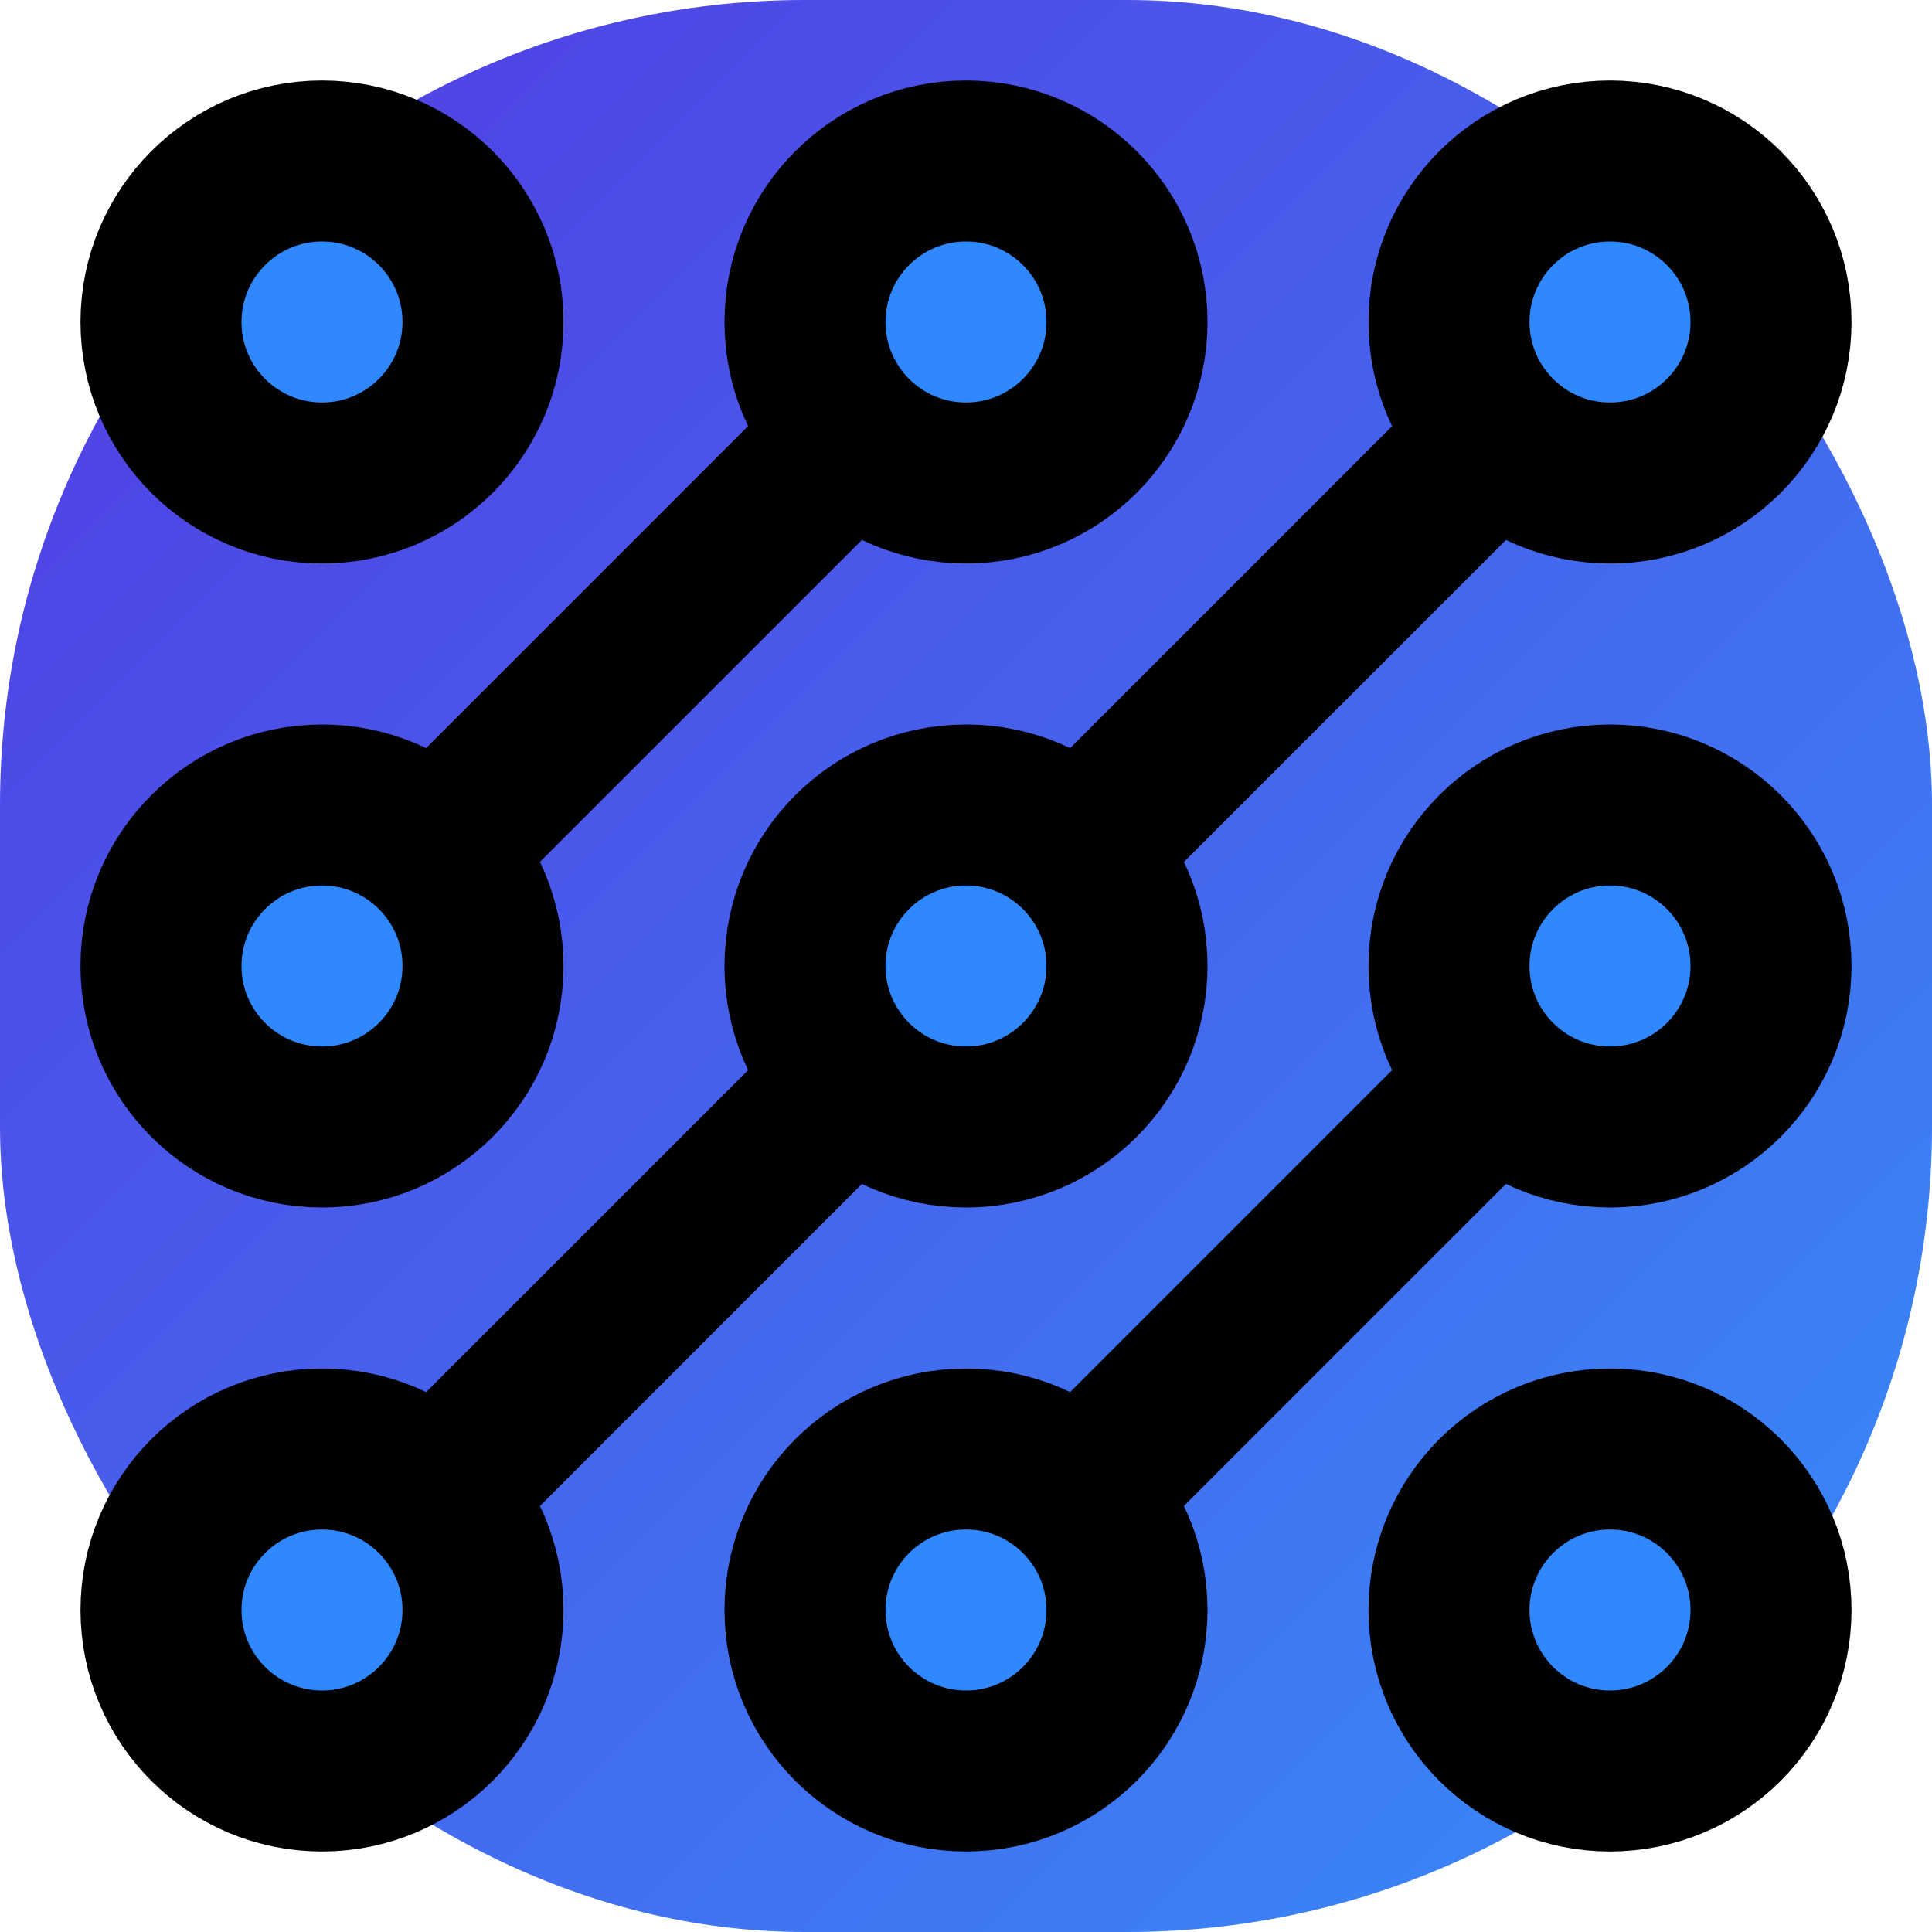
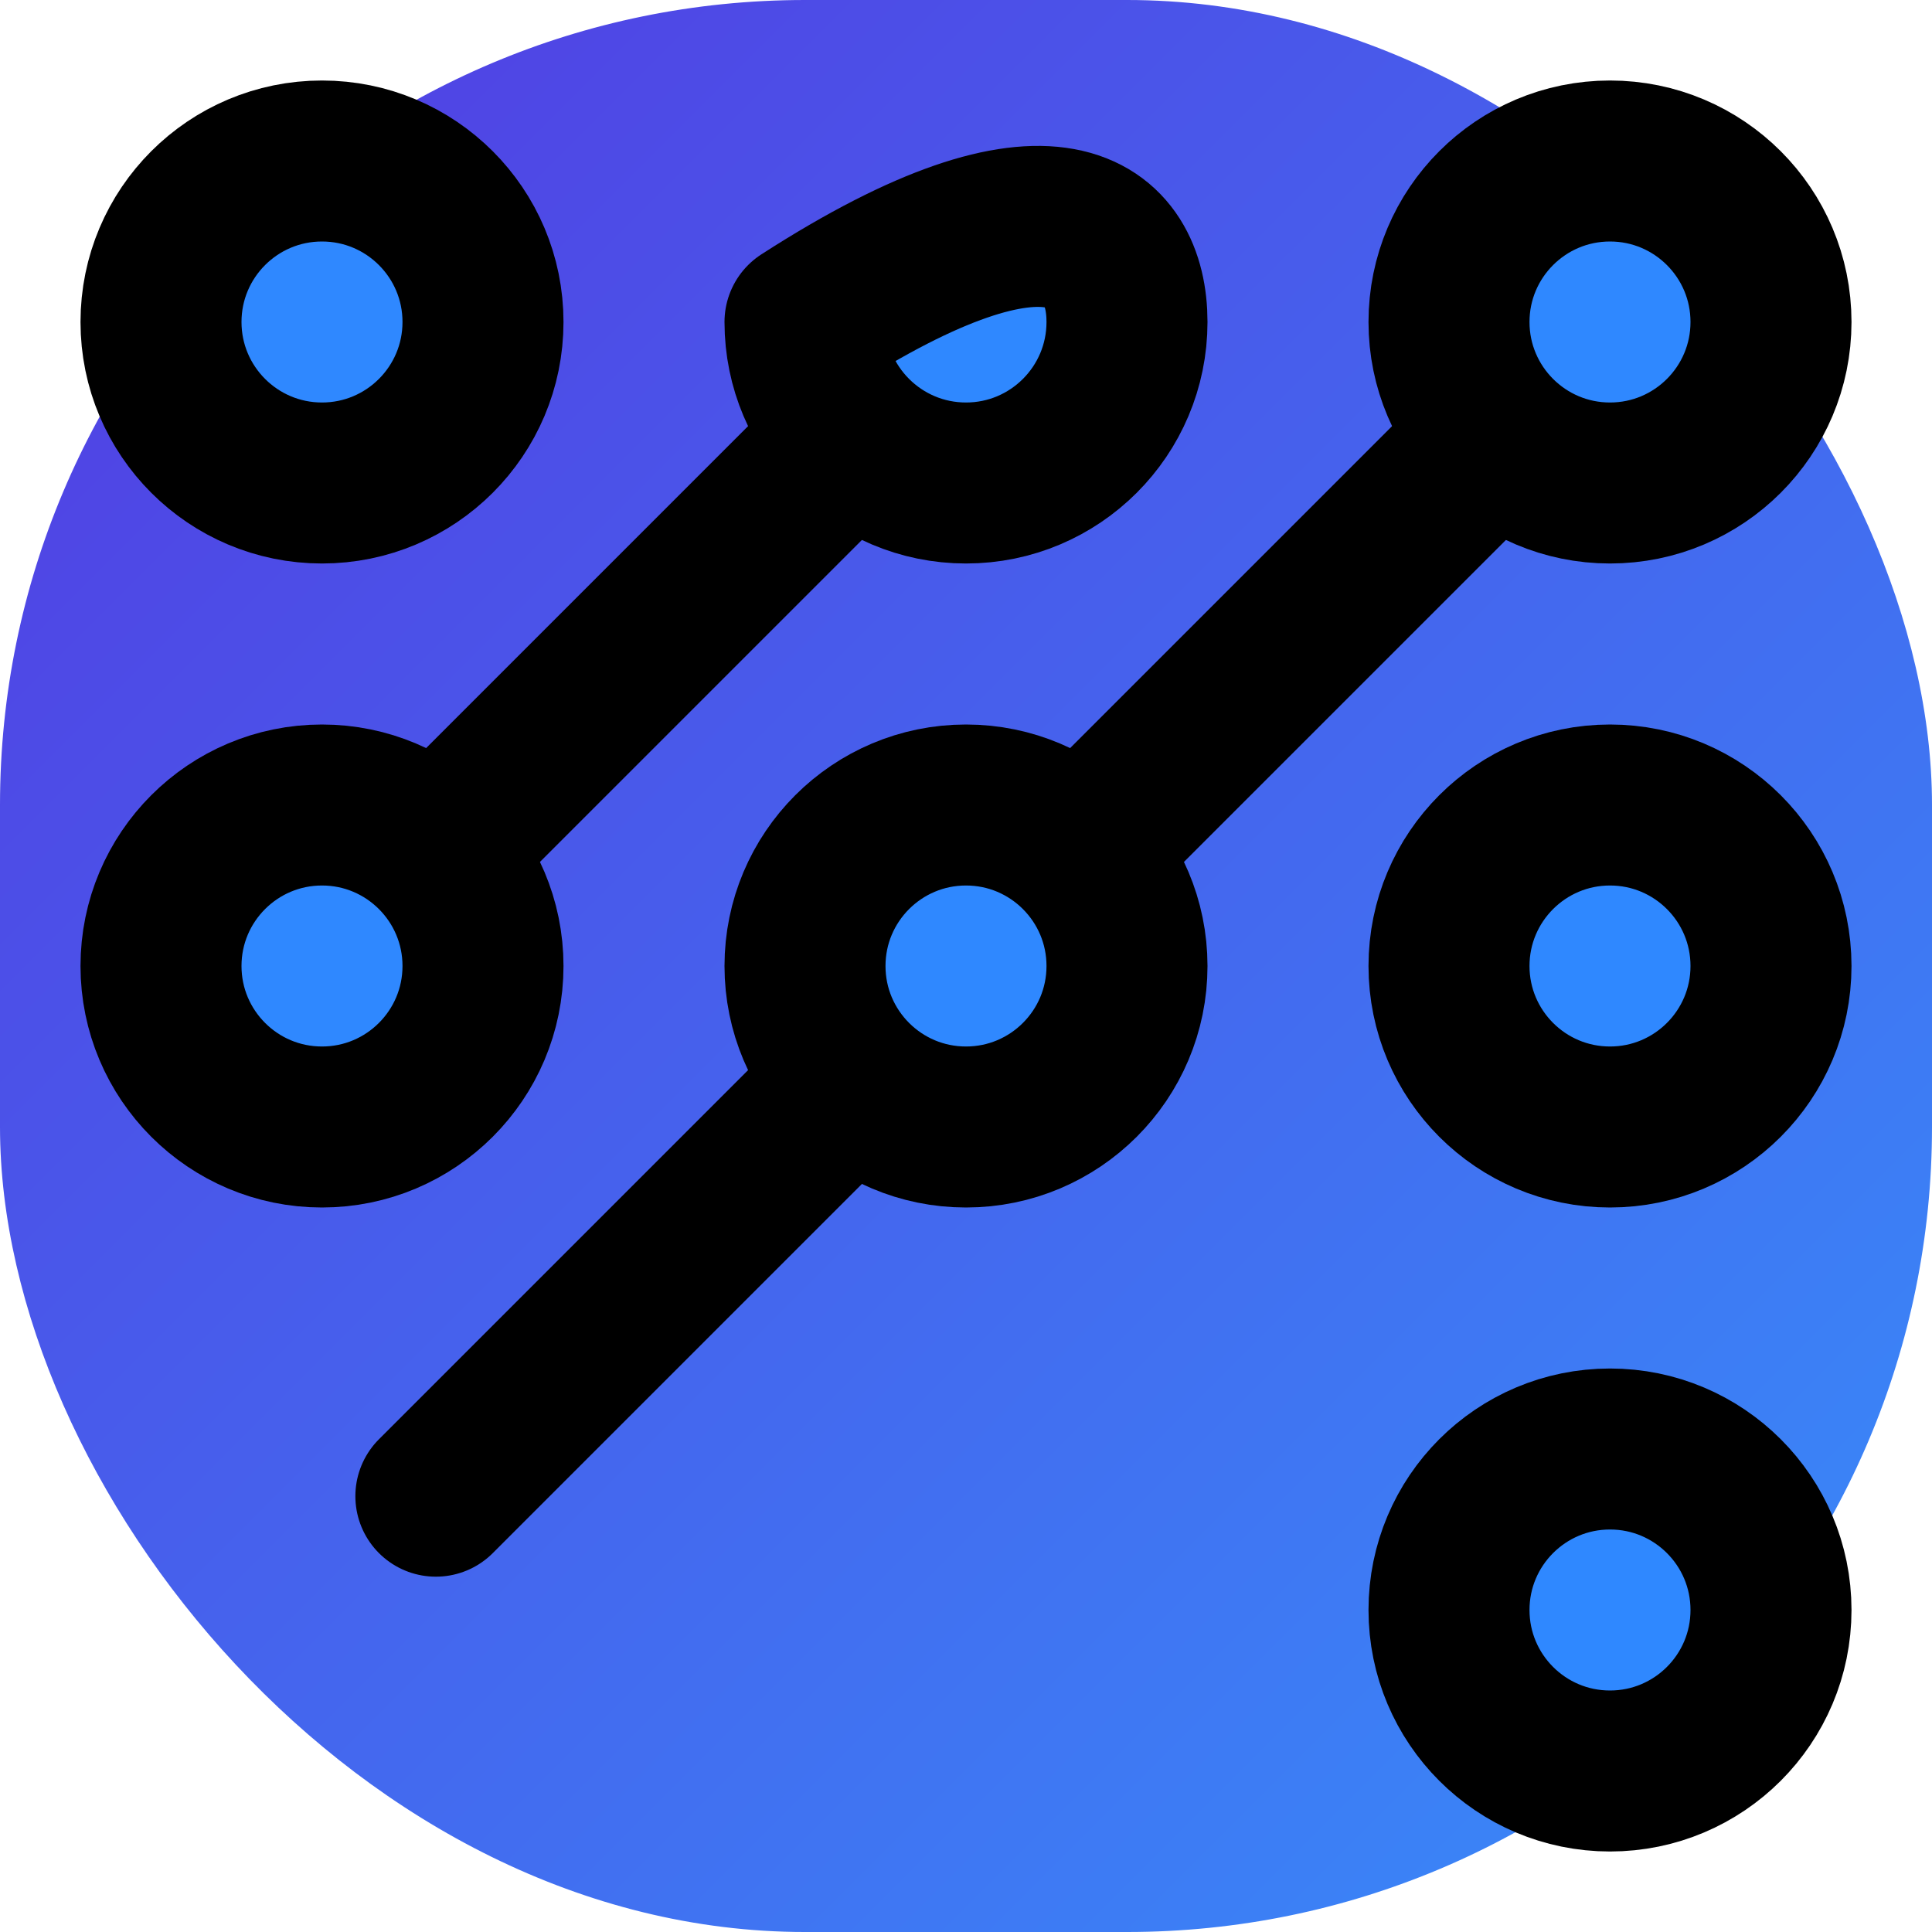
<svg xmlns="http://www.w3.org/2000/svg" width="64" height="64" viewBox="0 0 48 48">
  <defs>
    <linearGradient id="backgroundGradient-1751494078077" x1="14.645%" y1="14.645%" x2="85.355%" y2="85.355%">
      <stop offset="0%" stop-color="#4f46e5" />
      <stop offset="100%" stop-color="#3b82f6" />
    </linearGradient>
  </defs>
  <rect x="0" y="0" width="48" height="48" rx="20" fill="url(#backgroundGradient-1751494078077)" />
  <svg viewBox="0 0 48 48" x="0" y="0" width="48" height="48">
    <g fill="none" stroke="#000" stroke-linecap="round" stroke-linejoin="round" stroke-width="4">
-       <path d="M26.829 37.172L37.172 26.829" />
      <path d="M21.172 26.829L10.829 37.172" />
      <path d="M26.829 21.172L37.172 10.829" />
      <path d="M10.829 21.172L21.172 10.829" />
      <path fill="#2F88FF" d="M12 8C12 10.209 10.209 12 8 12C5.791 12 4 10.209 4 8C4 5.791 5.791 4 8 4C10.209 4 12 5.791 12 8Z" />
-       <path fill="#2F88FF" d="M28 8C28 10.209 26.209 12 24 12C21.791 12 20 10.209 20 8C20 5.791 21.791 4 24 4C26.209 4 28 5.791 28 8Z" />
+       <path fill="#2F88FF" d="M28 8C28 10.209 26.209 12 24 12C21.791 12 20 10.209 20 8C26.209 4 28 5.791 28 8Z" />
      <path fill="#2F88FF" d="M44 8C44 10.209 42.209 12 40 12C37.791 12 36 10.209 36 8C36 5.791 37.791 4 40 4C42.209 4 44 5.791 44 8Z" />
      <path fill="#2F88FF" d="M44 24C44 26.209 42.209 28 40 28C37.791 28 36 26.209 36 24C36 21.791 37.791 20 40 20C42.209 20 44 21.791 44 24Z" />
      <path fill="#2F88FF" d="M44 40C44 42.209 42.209 44 40 44C37.791 44 36 42.209 36 40C36 37.791 37.791 36 40 36C42.209 36 44 37.791 44 40Z" />
-       <path fill="#2F88FF" d="M28 40C28 42.209 26.209 44 24 44C21.791 44 20 42.209 20 40C20 37.791 21.791 36 24 36C26.209 36 28 37.791 28 40Z" />
-       <path fill="#2F88FF" d="M12 40C12 42.209 10.209 44 8 44C5.791 44 4 42.209 4 40C4 37.791 5.791 36 8 36C10.209 36 12 37.791 12 40Z" />
      <path fill="#2F88FF" d="M12 24C12 26.209 10.209 28 8 28C5.791 28 4 26.209 4 24C4 21.791 5.791 20 8 20C10.209 20 12 21.791 12 24Z" />
      <path fill="#2F88FF" d="M28 24C28 26.209 26.209 28 24 28C21.791 28 20 26.209 20 24C20 21.791 21.791 20 24 20C26.209 20 28 21.791 28 24Z" />
    </g>
  </svg>
</svg>